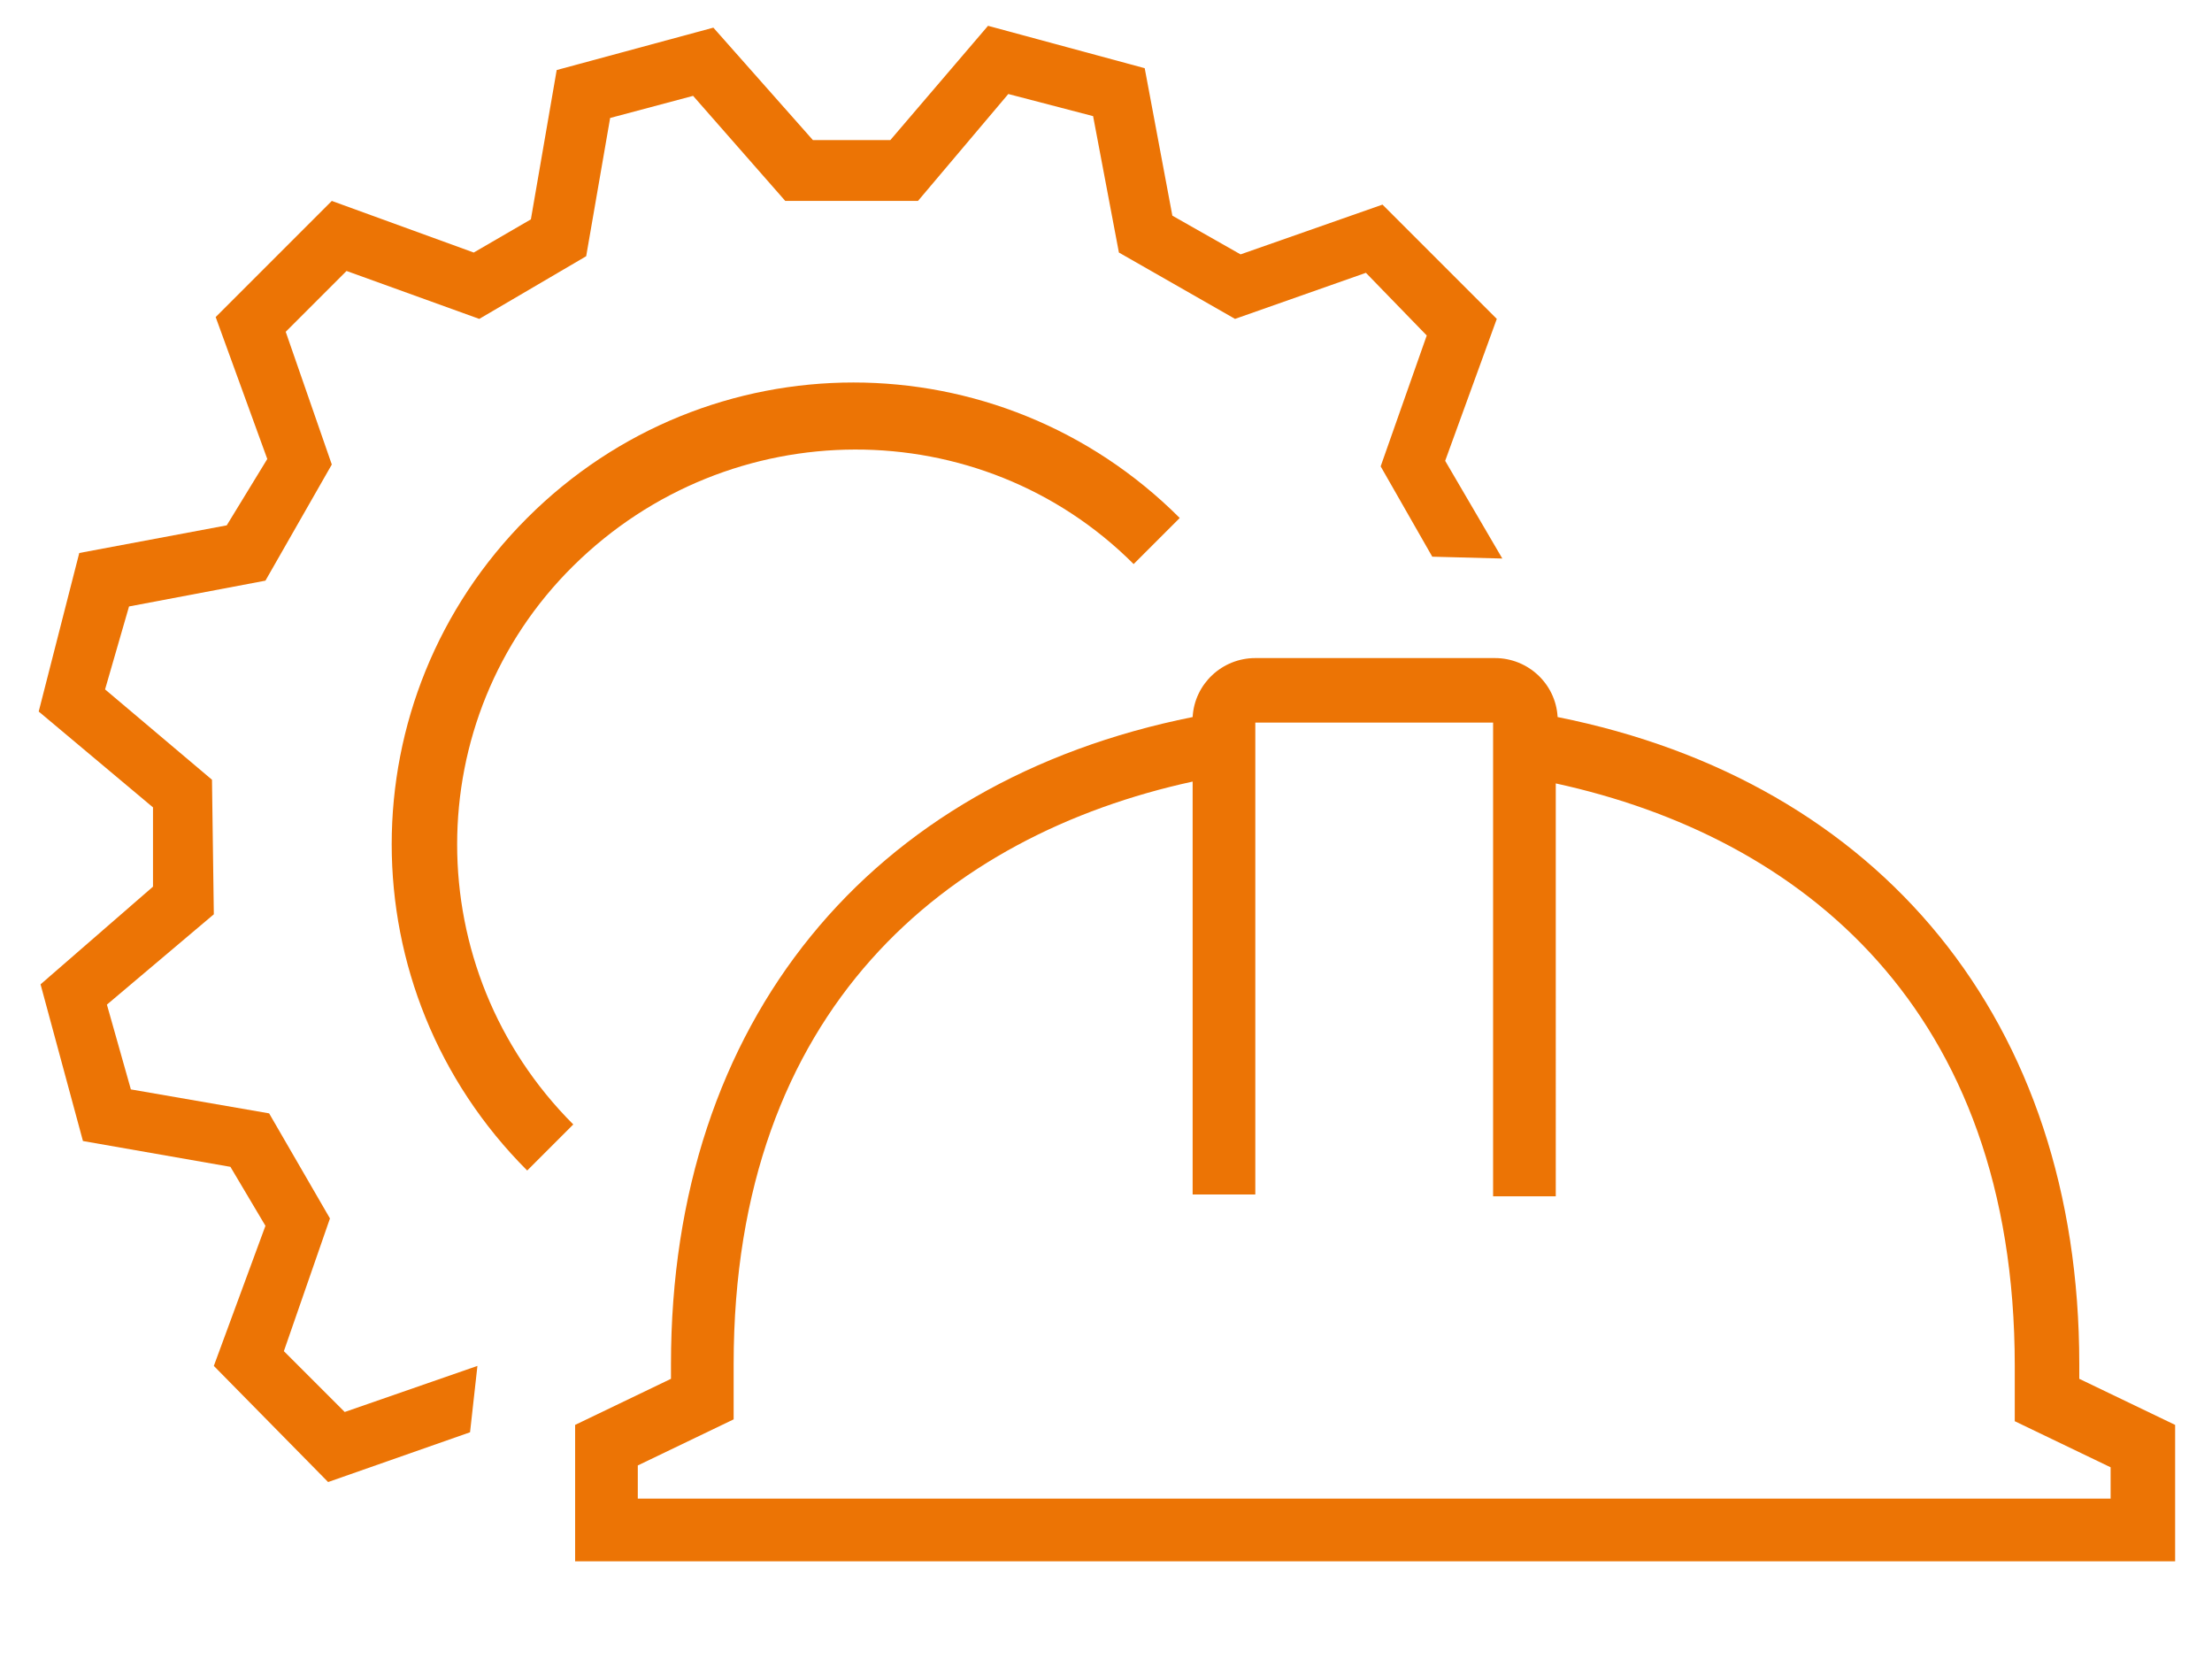
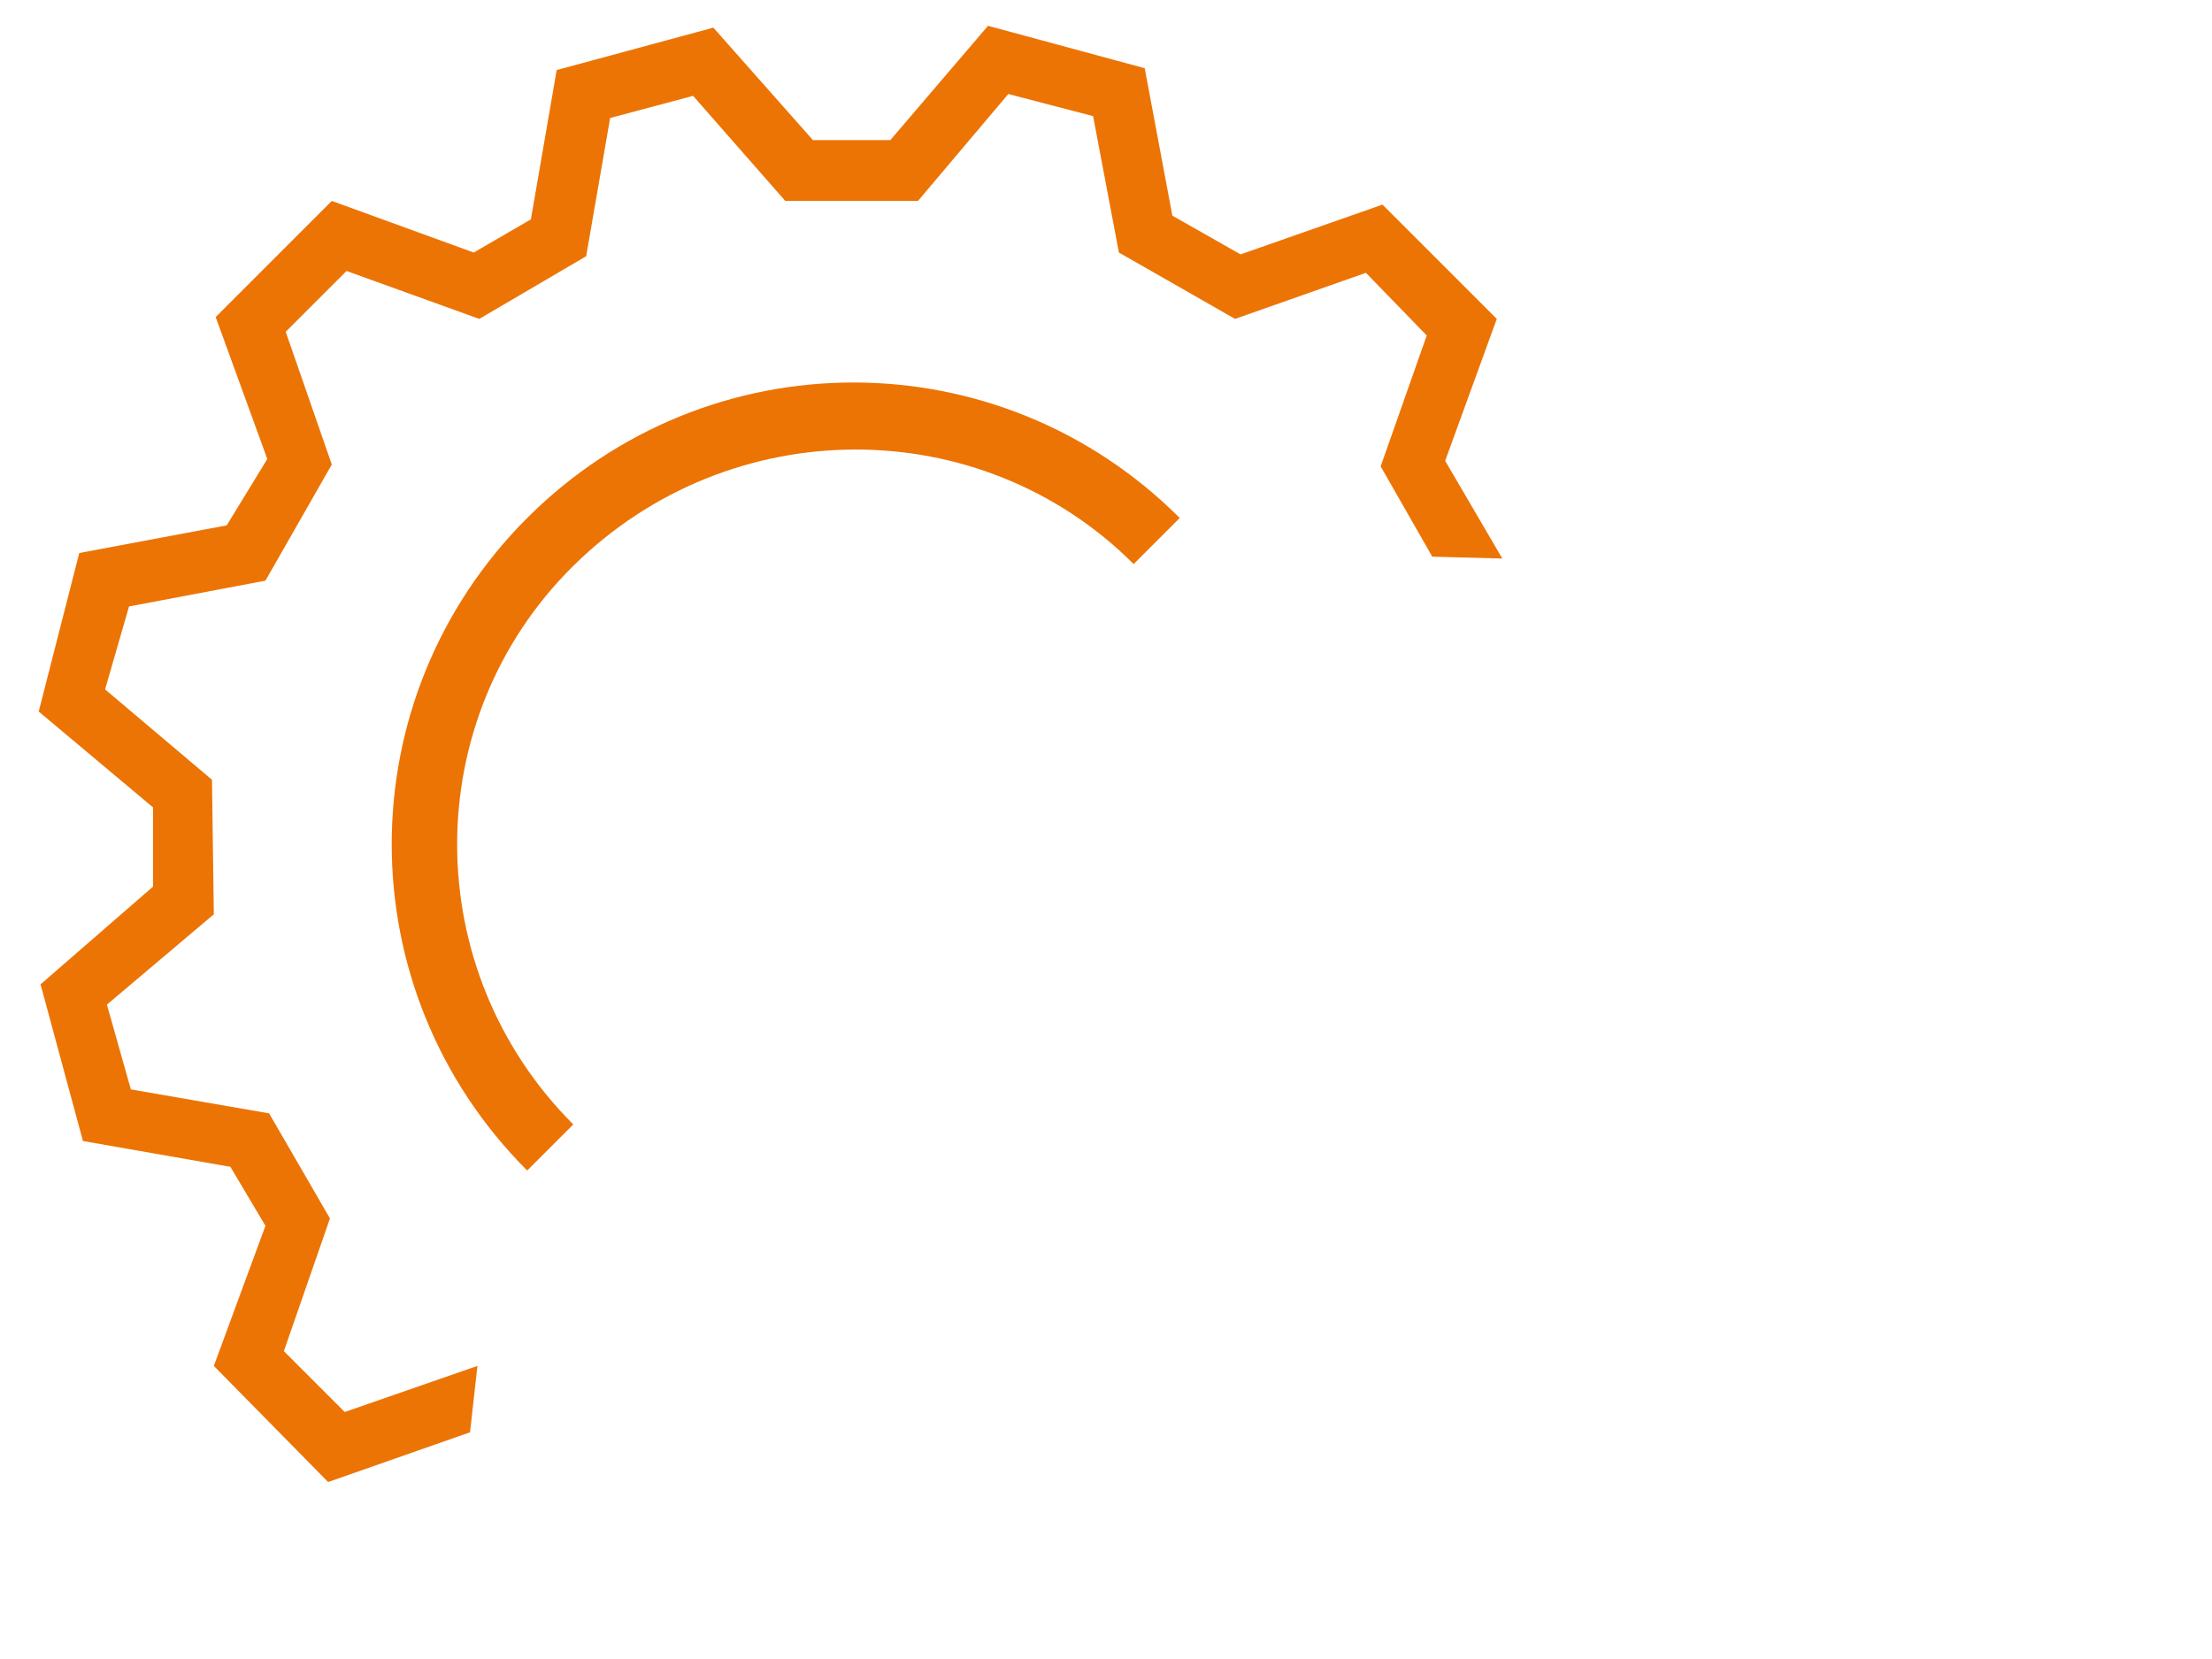
<svg xmlns="http://www.w3.org/2000/svg" viewBox="0 0 120 90">
  <g style="fill:#EC7405;">
    <path d="M61.5,30.6l2.5-2.5c-9.8-9.8-25.6-9.8-35.4,0c-9.8,9.8-9.8,25.6,0,35.4l2.5-2.5c-8.4-8.4-8.4-22,0-30.3  C39.6,22.3,53.2,22.3,61.5,30.6z" />
-     <path d="M118,77.3l-5.2-2.5v-0.8c0-18.6-10.8-31.6-28.3-35.1c-0.1-1.8-1.6-3.2-3.4-3.2H68.1c-1.8,0-3.3,1.4-3.4,3.2  c-17.5,3.5-28.3,16.5-28.3,35.1v0.8l-5.2,2.5v7.4H118V77.3z M114.6,81.3h-80v-1.8l5.2-2.5v-3c0-19.3,11.6-28.7,24.9-31.6v22.4h1.7  h1.7V39.2H81v25.7h1.7h1.7V42.5c13.3,2.9,24.9,12.2,24.9,31.6v3l5.2,2.5V81.3z" />
    <polygon points="78.4,25 81.2,17.3 75,11.1 67.3,13.8 63.6,11.7 62.1,3.7 53.6,1.4 48.3,7.6 44.1,7.6 38.7,1.5   30.2,3.8 28.8,11.9 25.7,13.7 18,10.9 11.7,17.2 14.5,24.9 12.3,28.5 4.3,30 2.1,38.6 8.3,43.8 8.3,48.1 2.2,53.4 4.5,61.9   12.5,63.3 14.4,66.5 11.6,74.1 17.8,80.4 25.5,77.7 25.5,77.7 25.9,74.1 25.9,74.1 18.7,76.6 15.4,73.3 17.9,66.1 14.6,60.4   7.1,59.1 5.8,54.5 11.6,49.6 11.5,42.3 5.7,37.4 7,32.9 14.4,31.5 18,25.2 15.5,18 18.8,14.7 26,17.3 31.8,13.9 33.1,6.4 37.6,5.2   42.6,10.9 49.8,10.9 54.7,5.1 59.3,6.3 60.7,13.7 67,17.3 74.1,14.8 77.4,18.2 74.9,25.3 77.7,30.2 81.5,30.3 " />
  </g>
</svg>